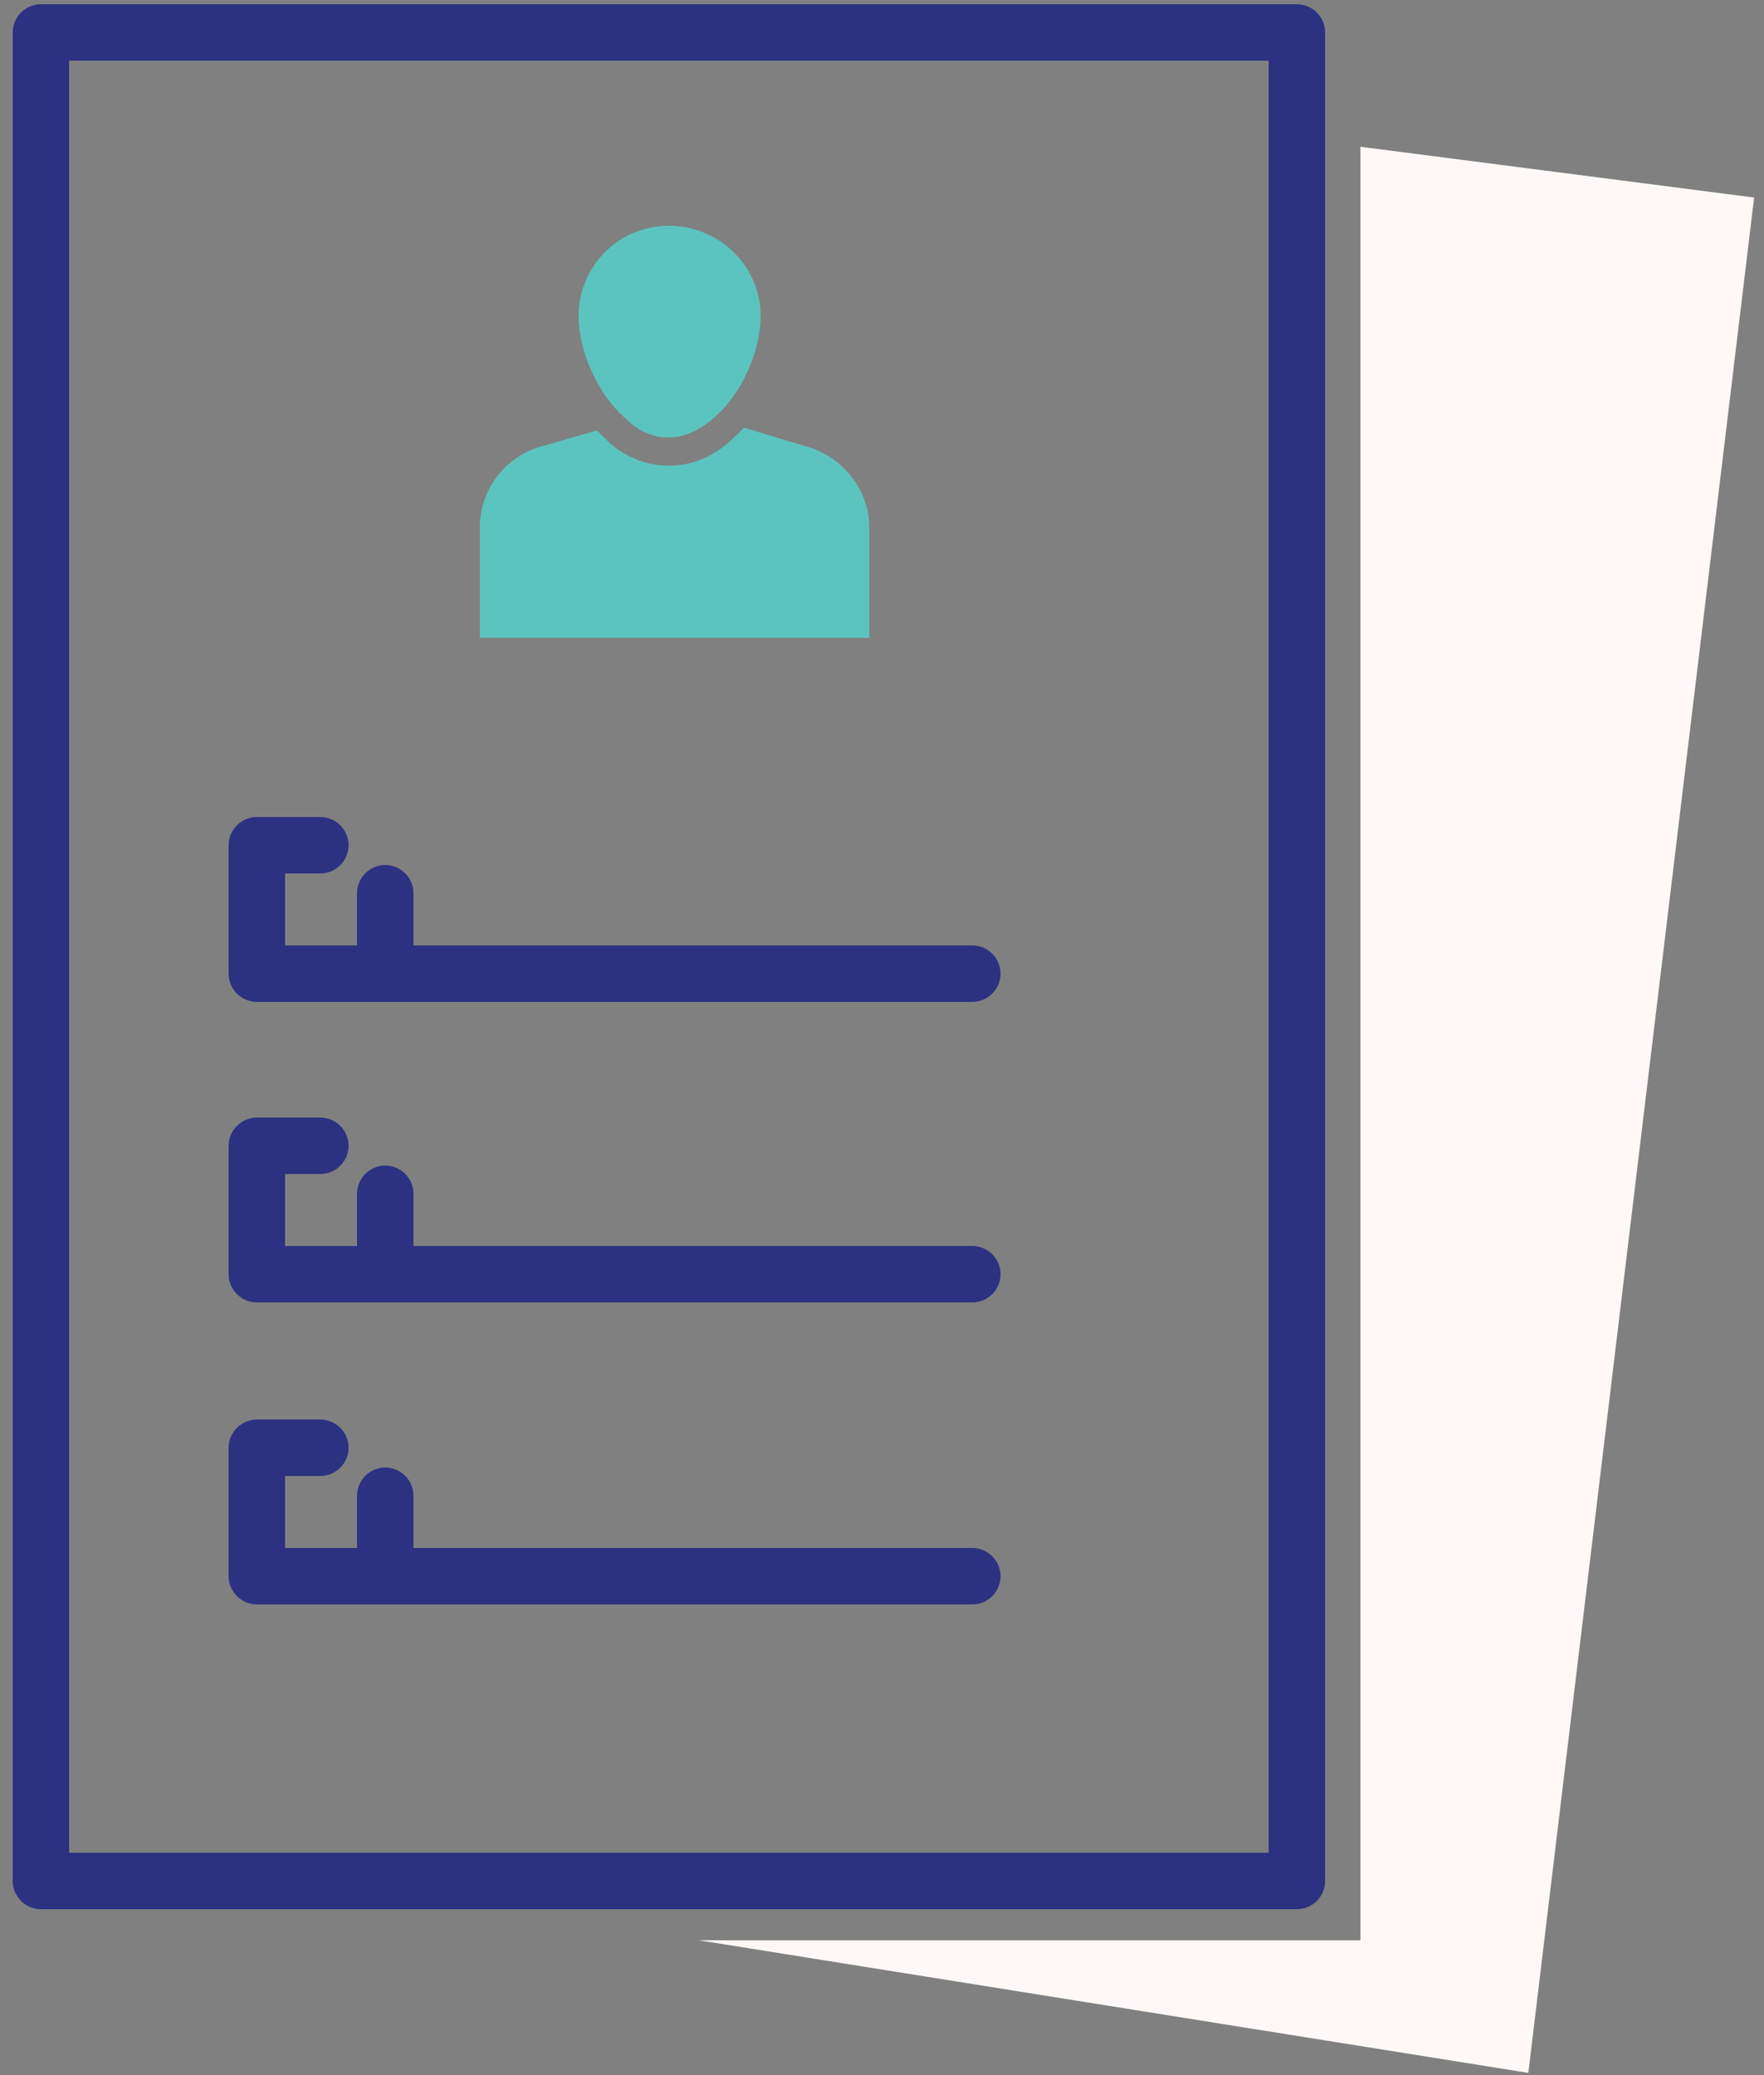
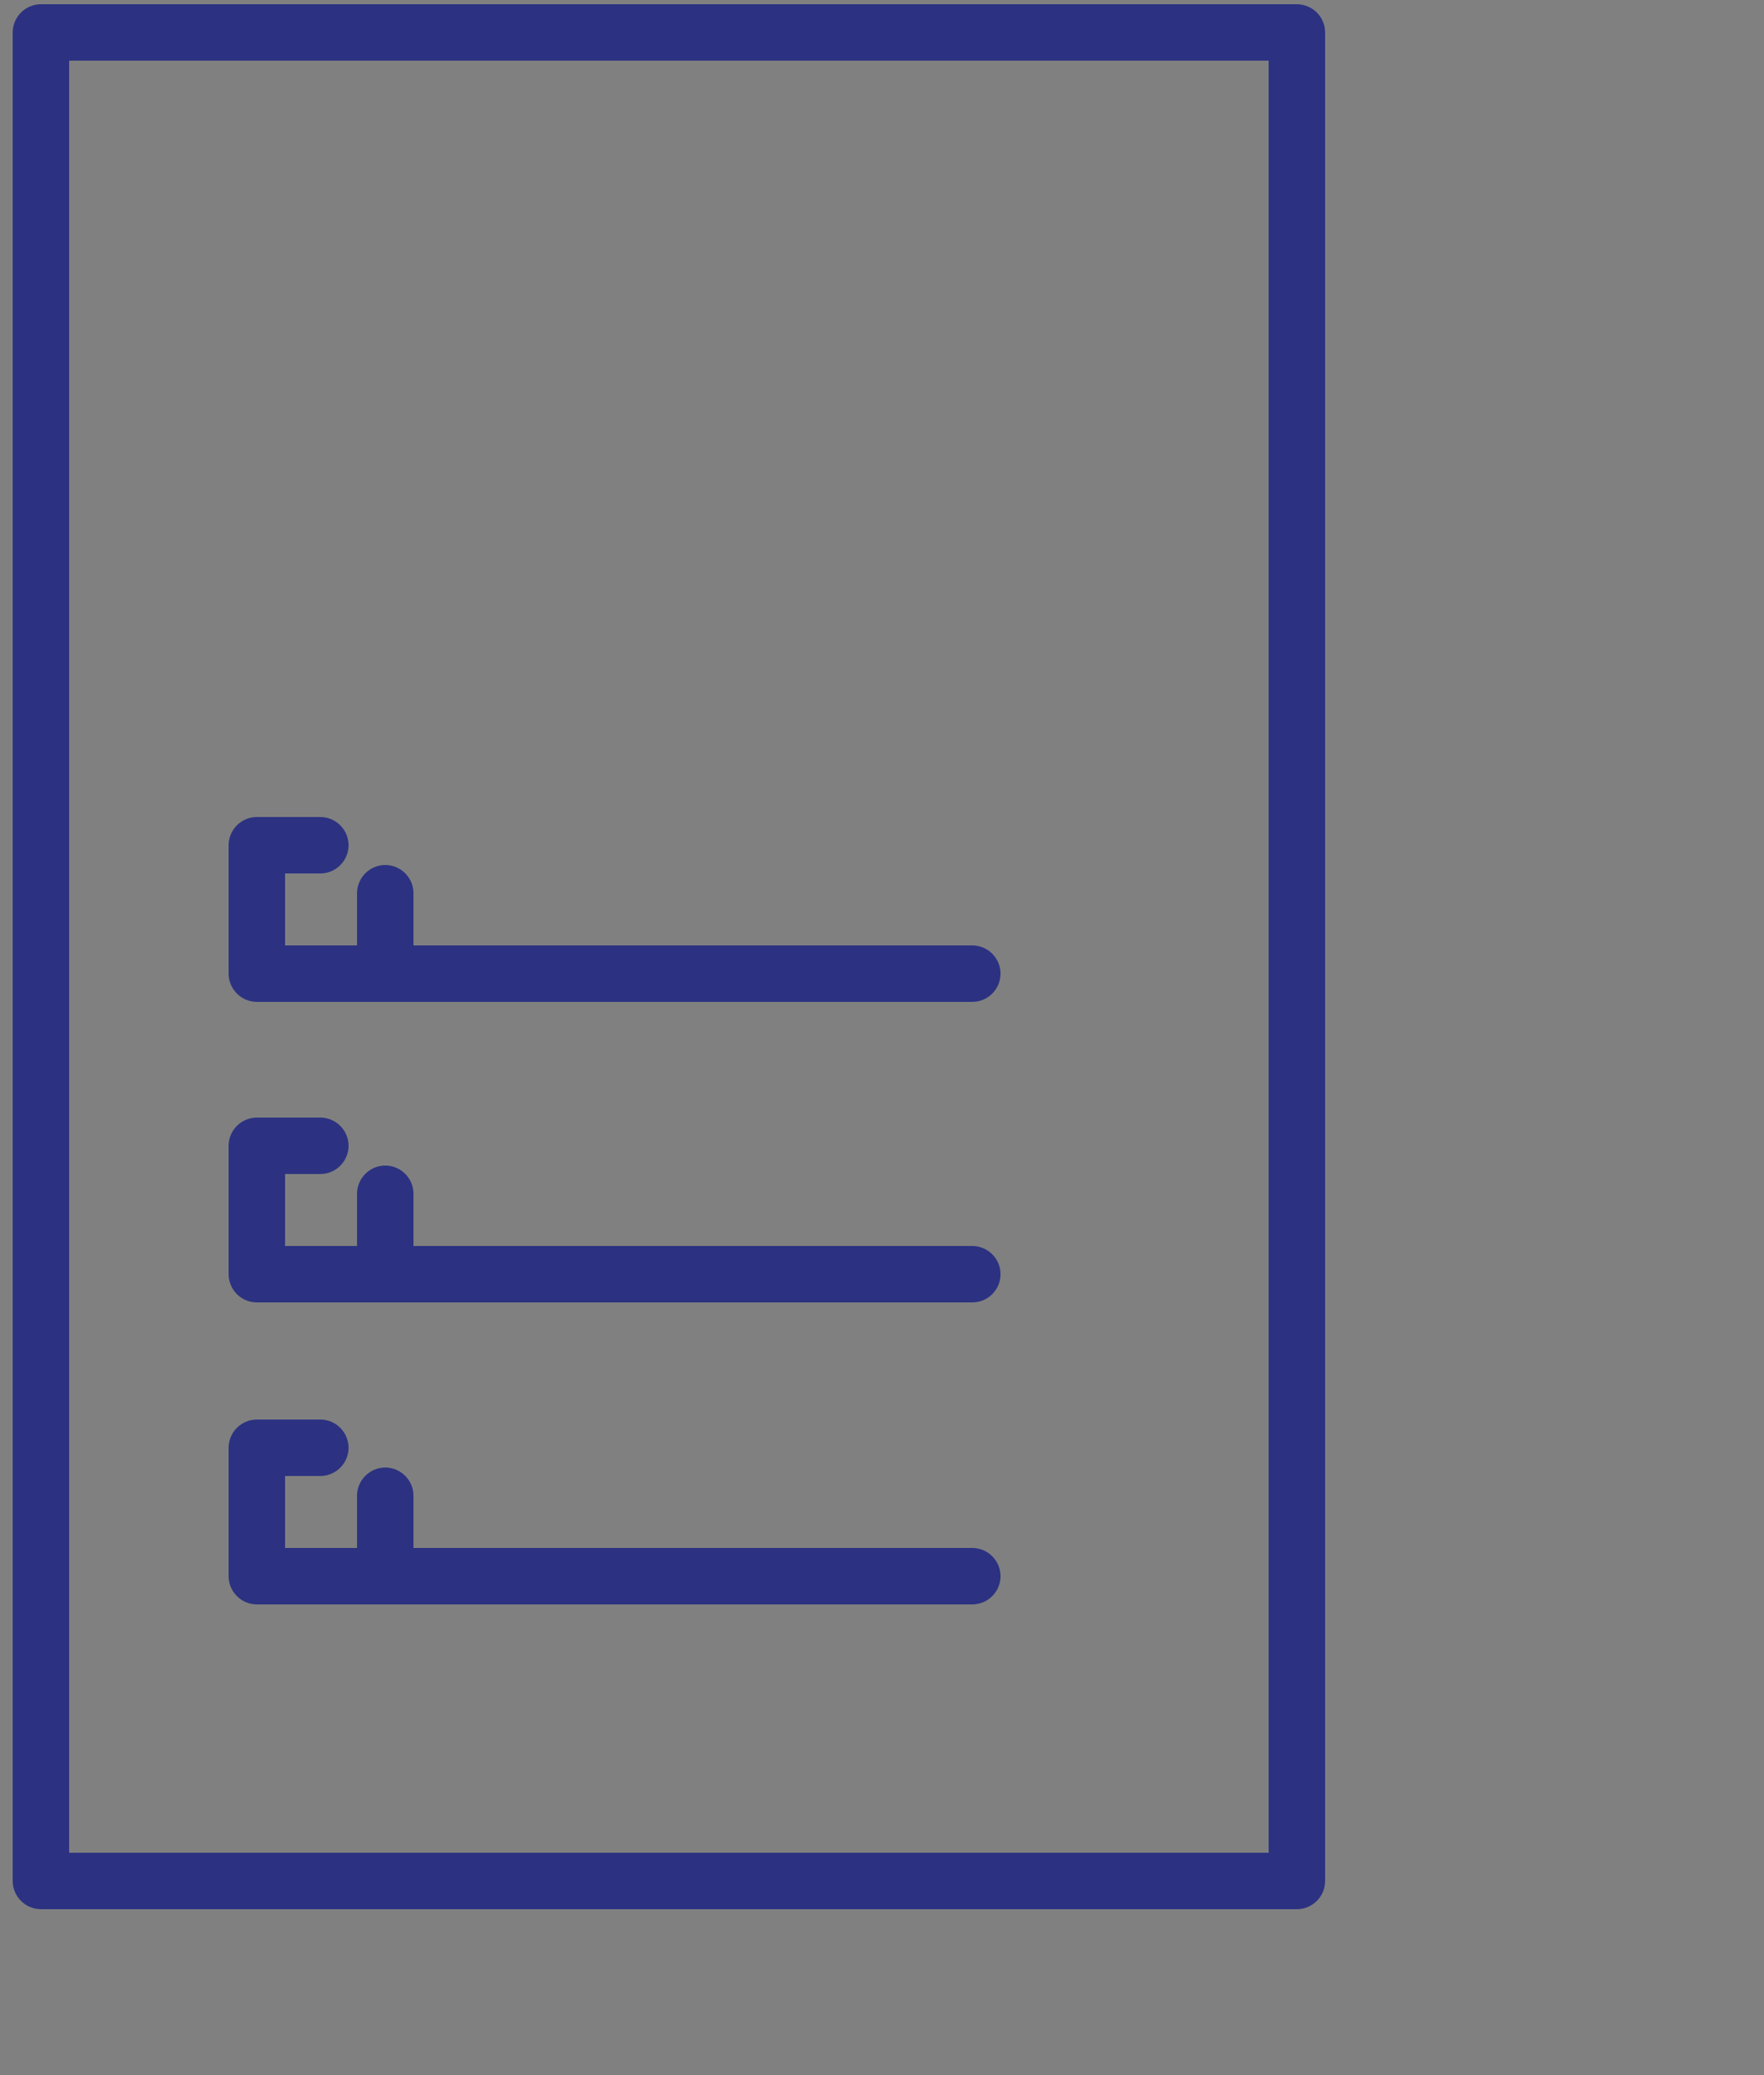
<svg xmlns="http://www.w3.org/2000/svg" width="85" height="100" viewBox="0 0 85 100" fill="none">
  <rect x="0" y="0" width="85" height="100" fill="#808080" stroke="none" />
-   <path d="M33.66 93.5h31.892V7.072L84.524 9.52l-10.88 90.372L33.66 93.5z" fill="#FFF8F6" />
  <path fill-rule="evenodd" clip-rule="evenodd" d="M1.972 92.004h60.52c.748 0 1.36-.612 1.36-1.36V1.564c0-.748-.612-1.36-1.36-1.36H1.972c-.748 0-1.36.612-1.36 1.36v89.08c0 .748.612 1.36 1.36 1.36zm59.16-2.72h-57.8V2.924h57.8v86.36zM18.564 48.28h-6.188c-.748 0-1.36-.612-1.36-1.36v-6.188c0-.748.612-1.36 1.36-1.36h3.06c.748 0 1.36.612 1.36 1.36 0 .748-.612 1.36-1.36 1.36h-1.7v3.468h3.468v-2.516c0-.748.612-1.36 1.36-1.36.748 0 1.36.612 1.36 1.36v2.516h26.928c.748 0 1.36.612 1.36 1.36 0 .748-.612 1.36-1.36 1.36H18.564zm0 14.484h-6.188c-.748 0-1.36-.612-1.36-1.36v-6.188c0-.748.612-1.36 1.36-1.36h3.06c.748 0 1.36.612 1.36 1.36 0 .748-.612 1.36-1.36 1.36h-1.7v3.468h3.468v-2.516c0-.748.612-1.36 1.36-1.36.748 0 1.36.612 1.36 1.36v2.516h26.928c.748 0 1.36.612 1.36 1.36 0 .748-.612 1.36-1.36 1.36H18.564zm0 14.552h-6.188c-.748 0-1.36-.612-1.36-1.36v-6.188c0-.748.612-1.36 1.36-1.36h3.06c.748 0 1.36.612 1.36 1.36 0 .748-.612 1.36-1.36 1.36h-1.7v3.468h3.468V72.08c0-.748.612-1.36 1.36-1.36.748 0 1.36.612 1.36 1.36v2.516h26.928c.748 0 1.36.612 1.36 1.36 0 .748-.612 1.36-1.36 1.36H18.564z" fill="#2C3281" />
-   <path d="M36.652 15.232c0 1.632-.884 3.74-2.244 4.896-.612.544-1.36.952-2.176.952a2.723 2.723 0 0 1-1.972-.816c-1.428-1.156-2.38-3.332-2.38-5.032a4.339 4.339 0 0 1 4.352-4.352c2.448 0 4.42 1.972 4.42 4.352z" fill="#5BC4BF" />
-   <path d="M41.888 25.431v5.304H23.12v-5.303a4.064 4.064 0 0 1 3.06-3.944l2.584-.748.612.612c.884.747 1.836 1.087 2.856 1.087 1.088 0 2.108-.407 2.992-1.224.068 0 .068-.067.068-.067.204-.204.408-.34.544-.544l2.924.884c1.836.476 3.128 2.108 3.128 3.944z" fill="#5BC4BF" />
</svg>